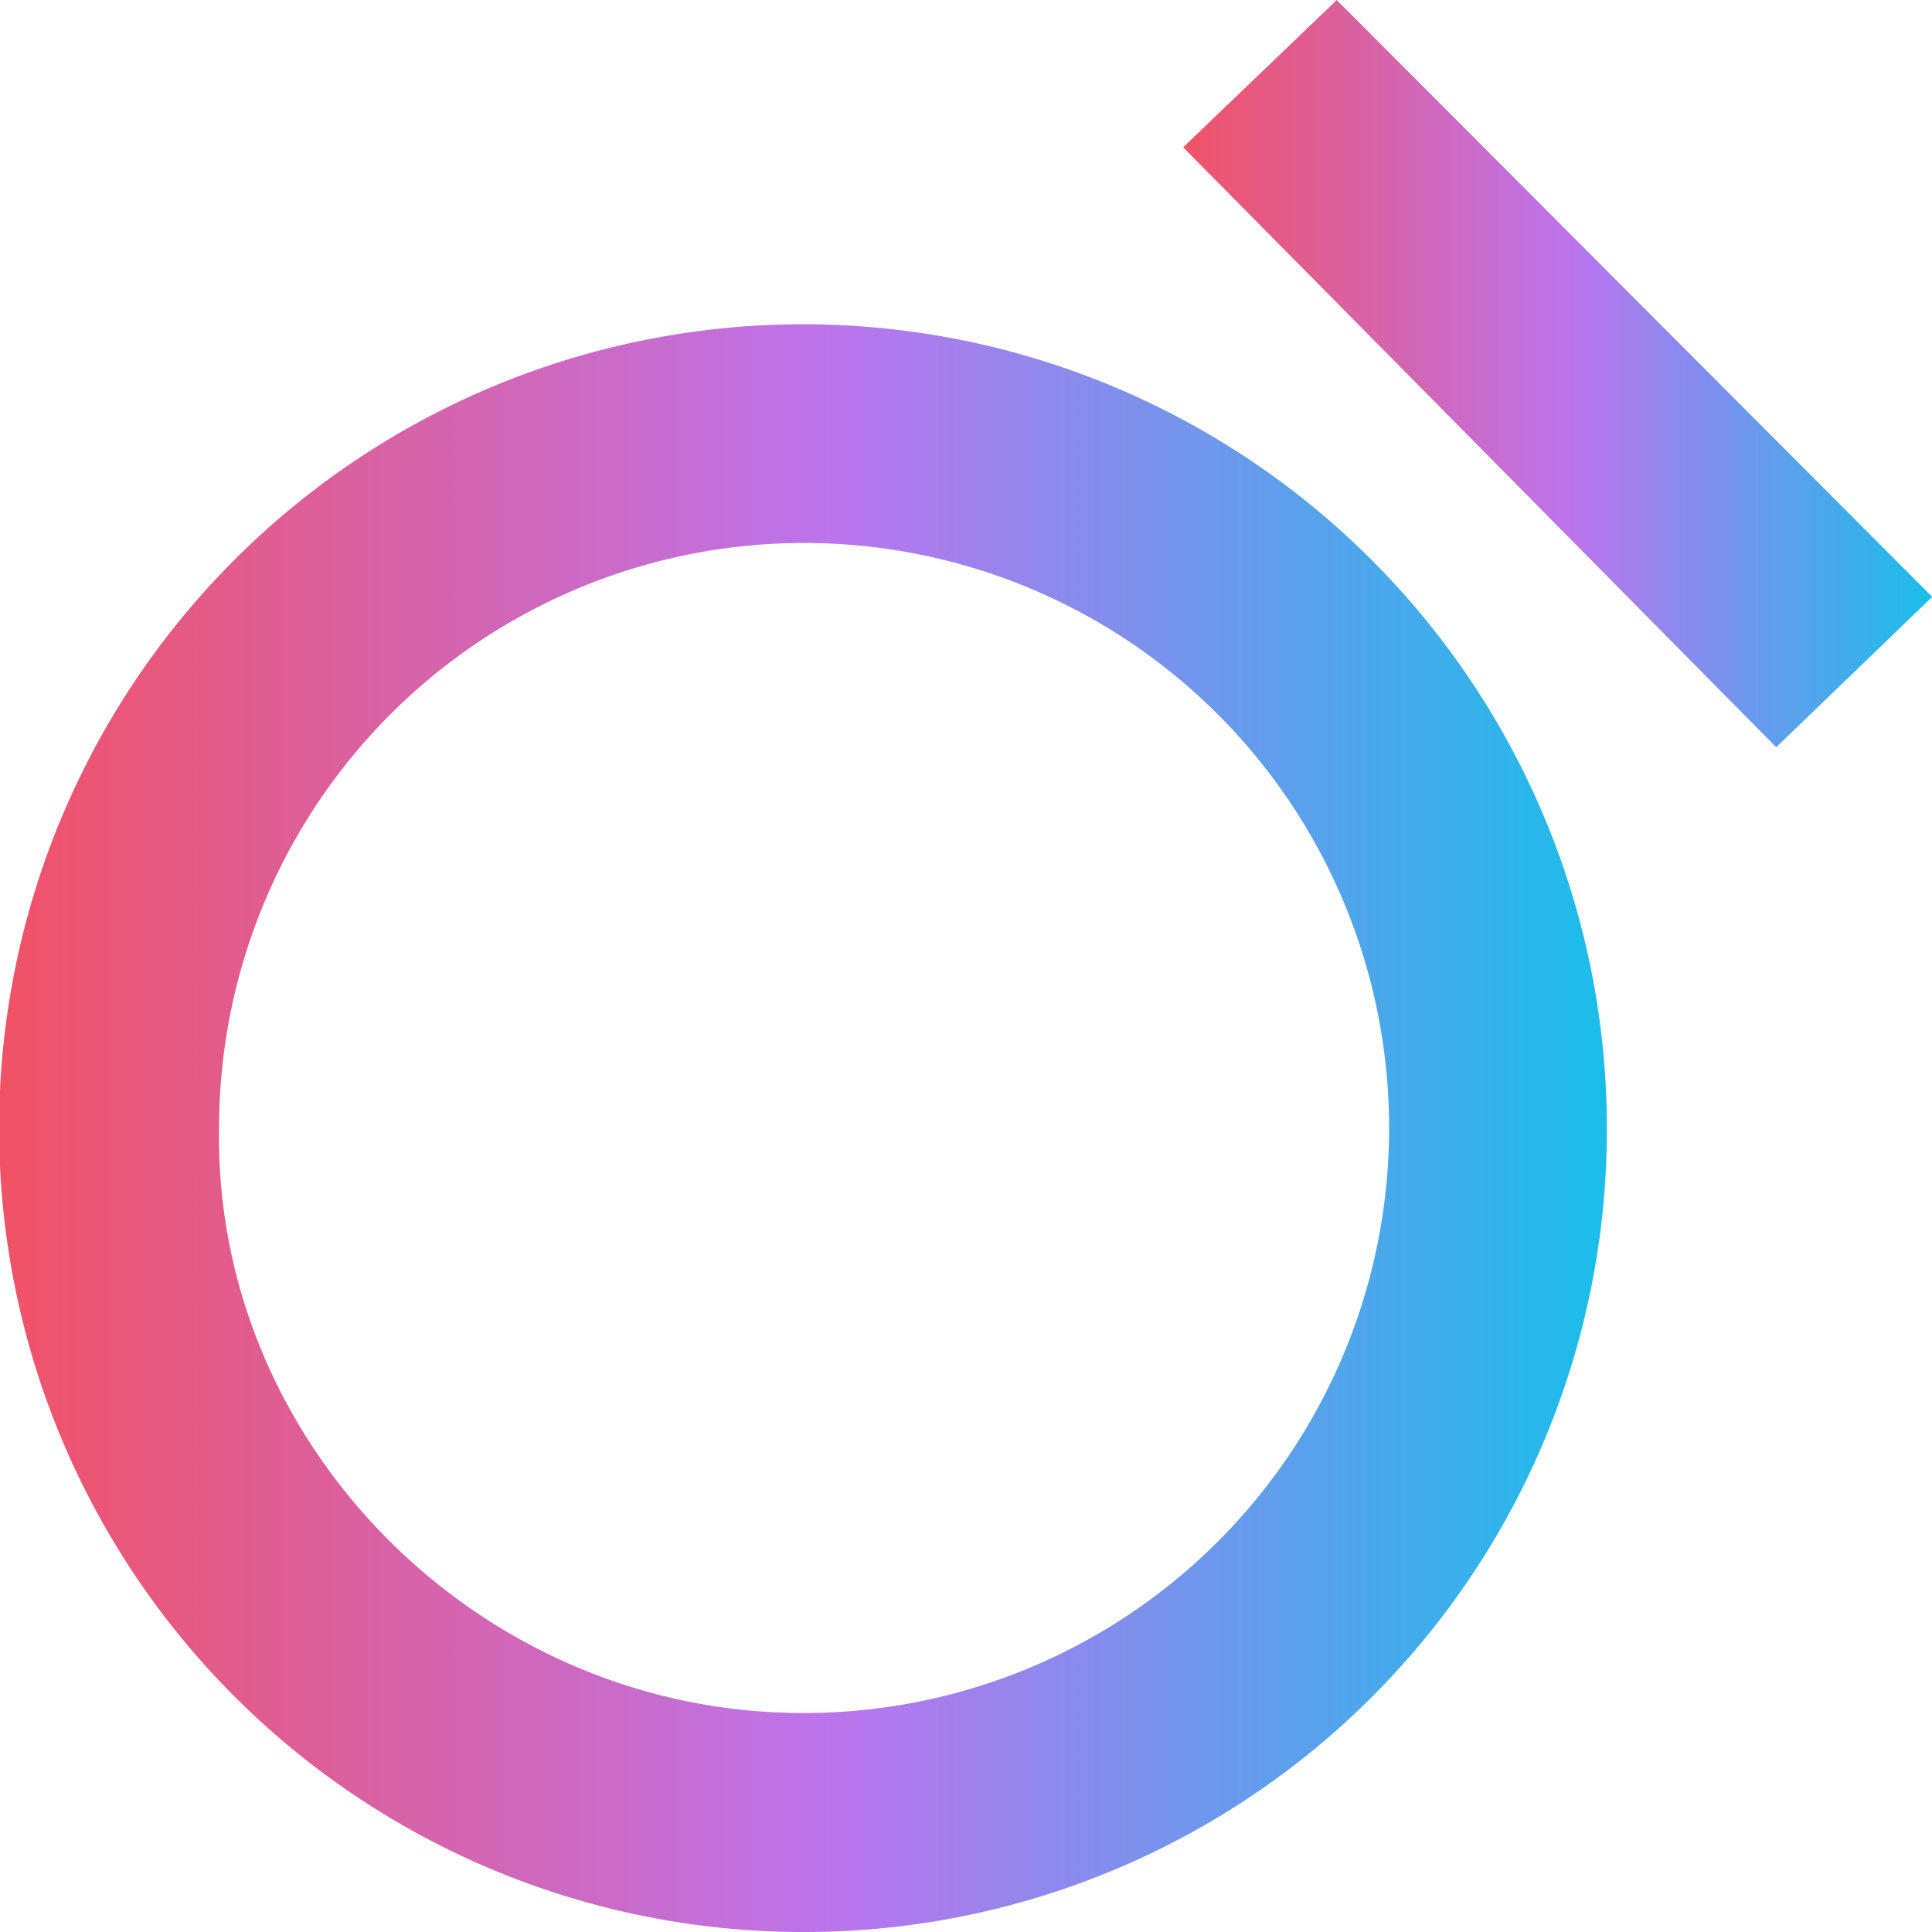
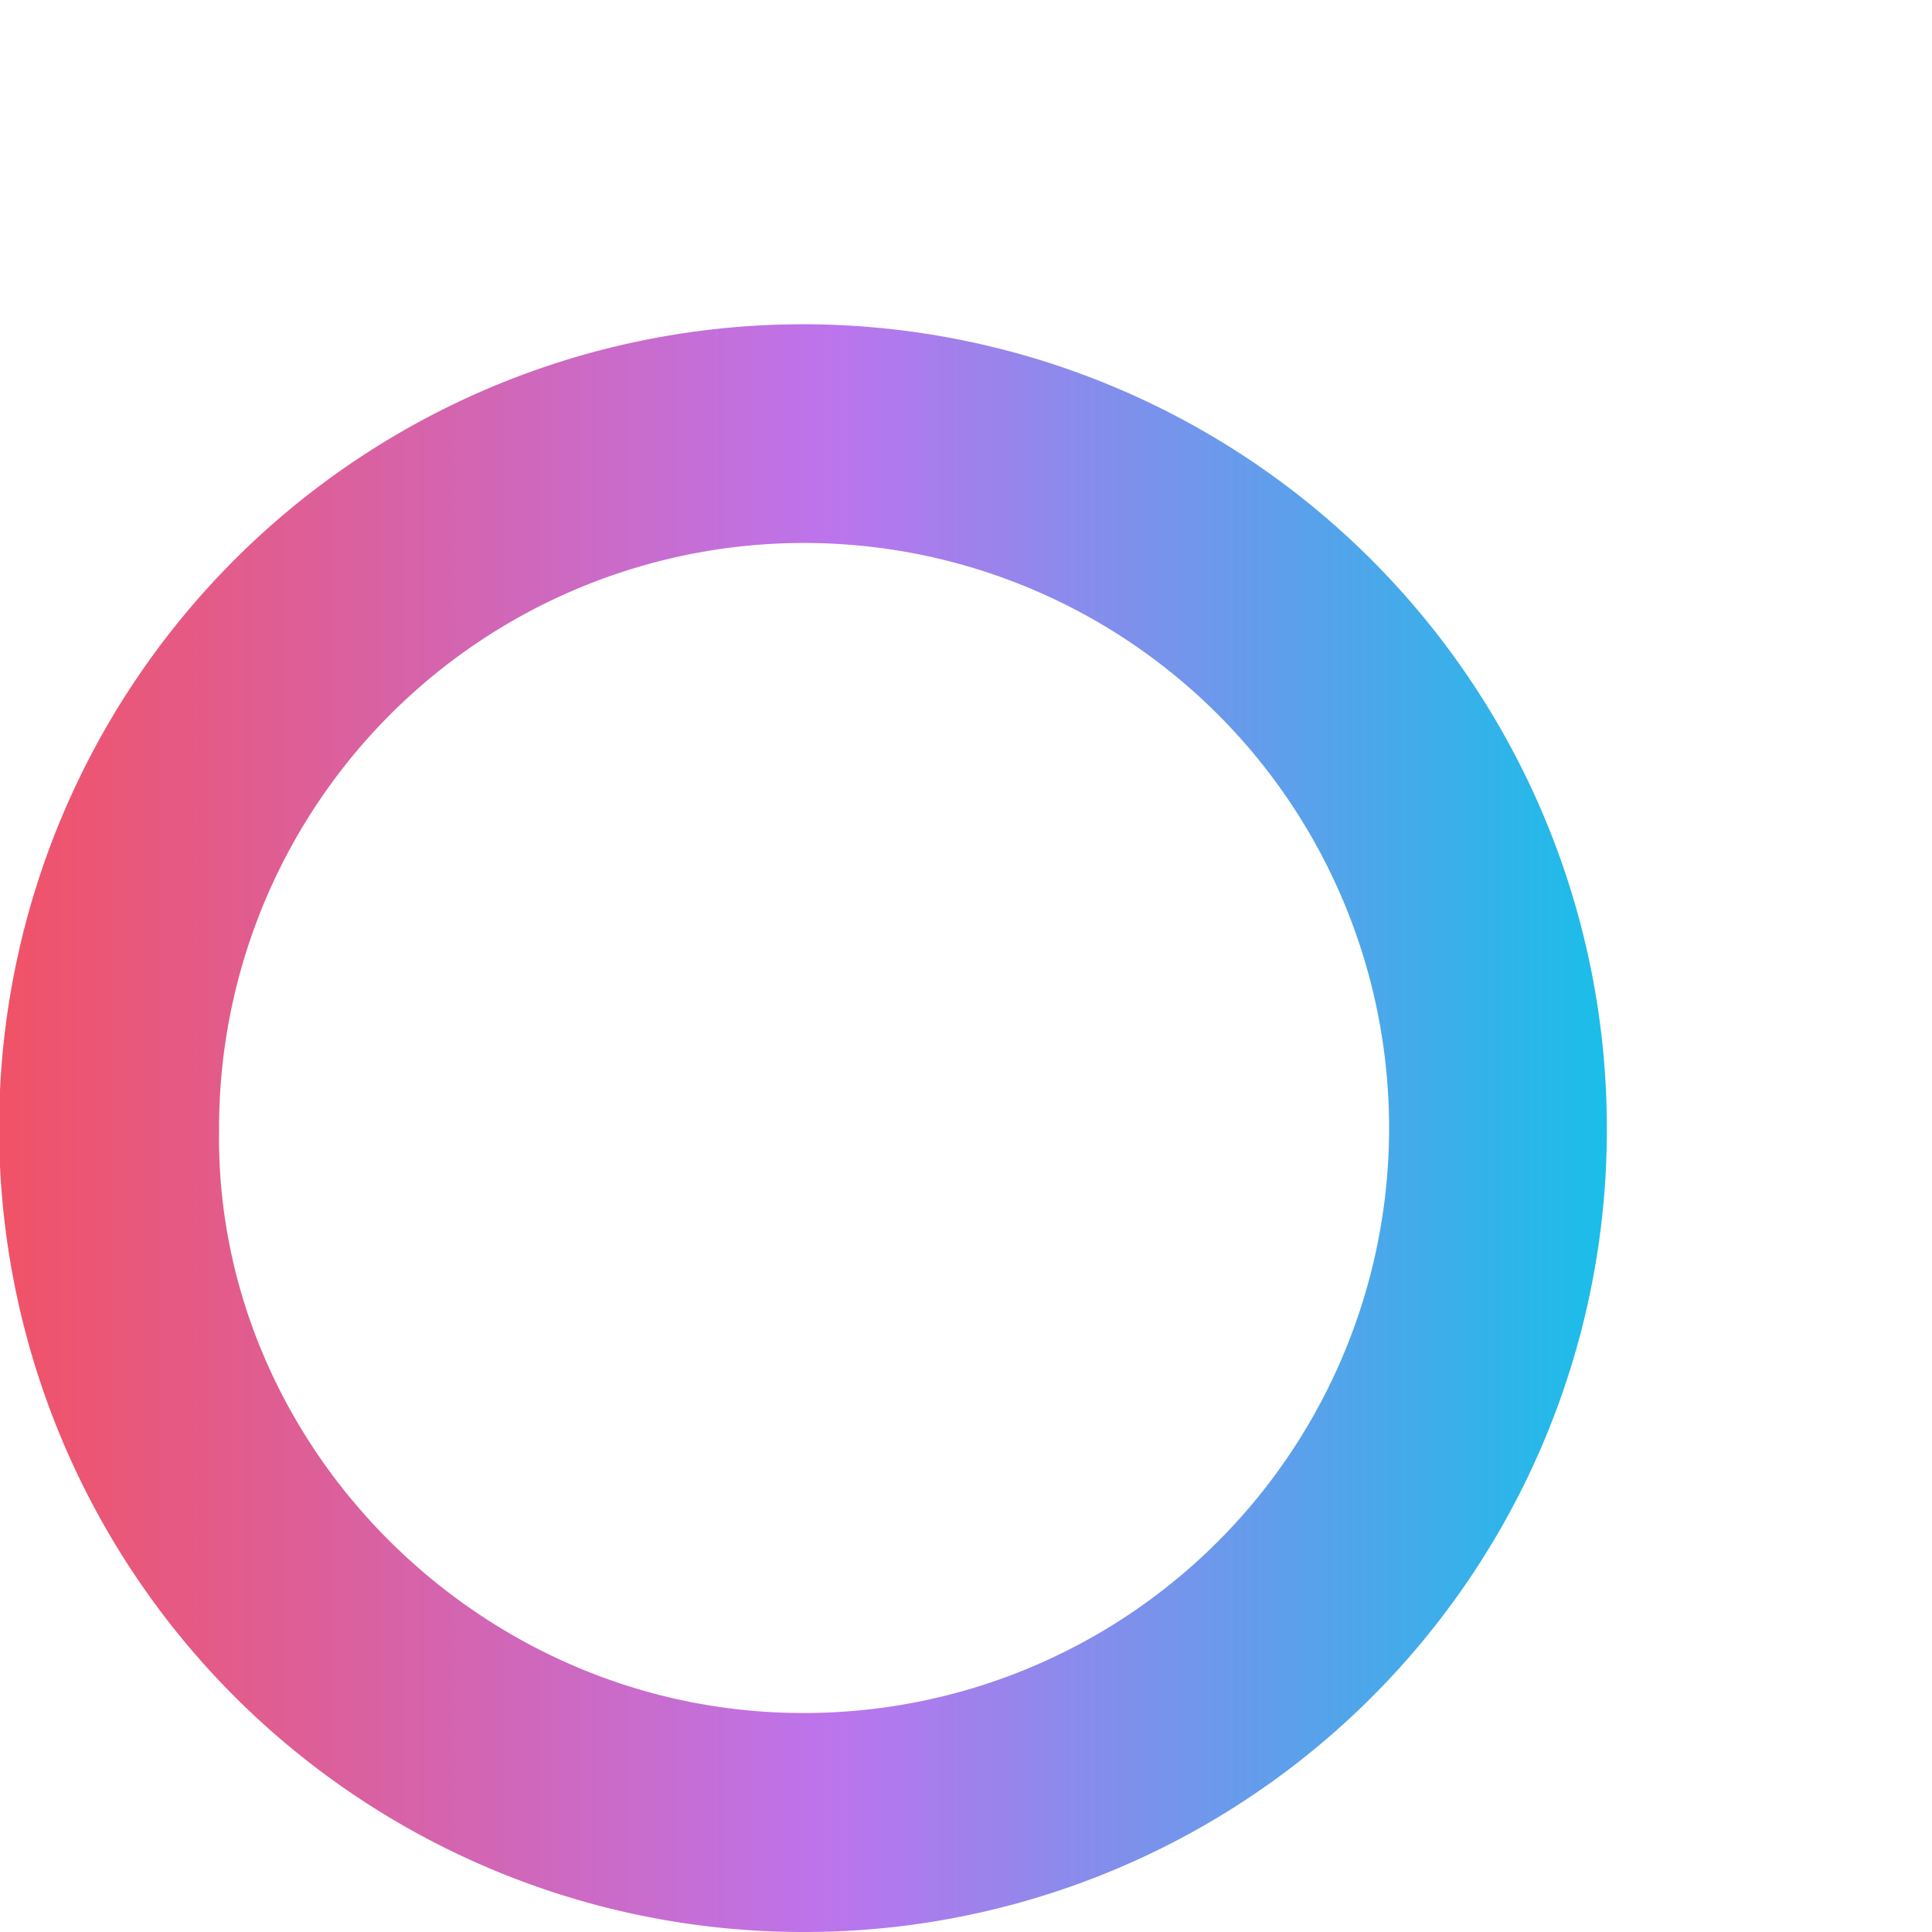
<svg xmlns="http://www.w3.org/2000/svg" xmlns:xlink="http://www.w3.org/1999/xlink" id="ring-logo" viewBox="0 0 86.69 86.69">
  <defs>
    <style>
      .cls-1 {
        fill: url(#linear-gradient);
      }

      .cls-2 {
        fill: url(#linear-gradient-2);
      }
    </style>
    <linearGradient id="linear-gradient" x1="6.17" y1="54.34" x2="78.28" y2="54.34" gradientUnits="userSpaceOnUse">
      <stop offset="0" stop-color="#f15266" />
      <stop offset="0.52" stop-color="#bc74ed" />
      <stop offset="1" stop-color="#1abee9" />
    </linearGradient>
    <linearGradient id="linear-gradient-2" x1="59.26" y1="20.49" x2="92.87" y2="20.49" xlink:href="#linear-gradient" />
  </defs>
-   <path class="cls-1" d="M42.27,90.41a36.07,36.07,0,1,1,36-36.21A36,36,0,0,1,42.27,90.41ZM16,54.38c-.22,14.07,11.52,26,25.82,26.2A26.25,26.25,0,1,0,16,54.38Z" transform="translate(-6.17 -3.72)" />
-   <path class="cls-2" d="M59.26,10.33l6.89-6.61L92.87,30.5l-7,6.75Z" transform="translate(-6.17 -3.72)" />
+   <path class="cls-1" d="M42.27,90.41a36.07,36.07,0,1,1,36-36.21A36,36,0,0,1,42.27,90.41ZM16,54.38c-.22,14.07,11.52,26,25.82,26.2A26.25,26.25,0,1,0,16,54.38" transform="translate(-6.17 -3.72)" />
</svg>